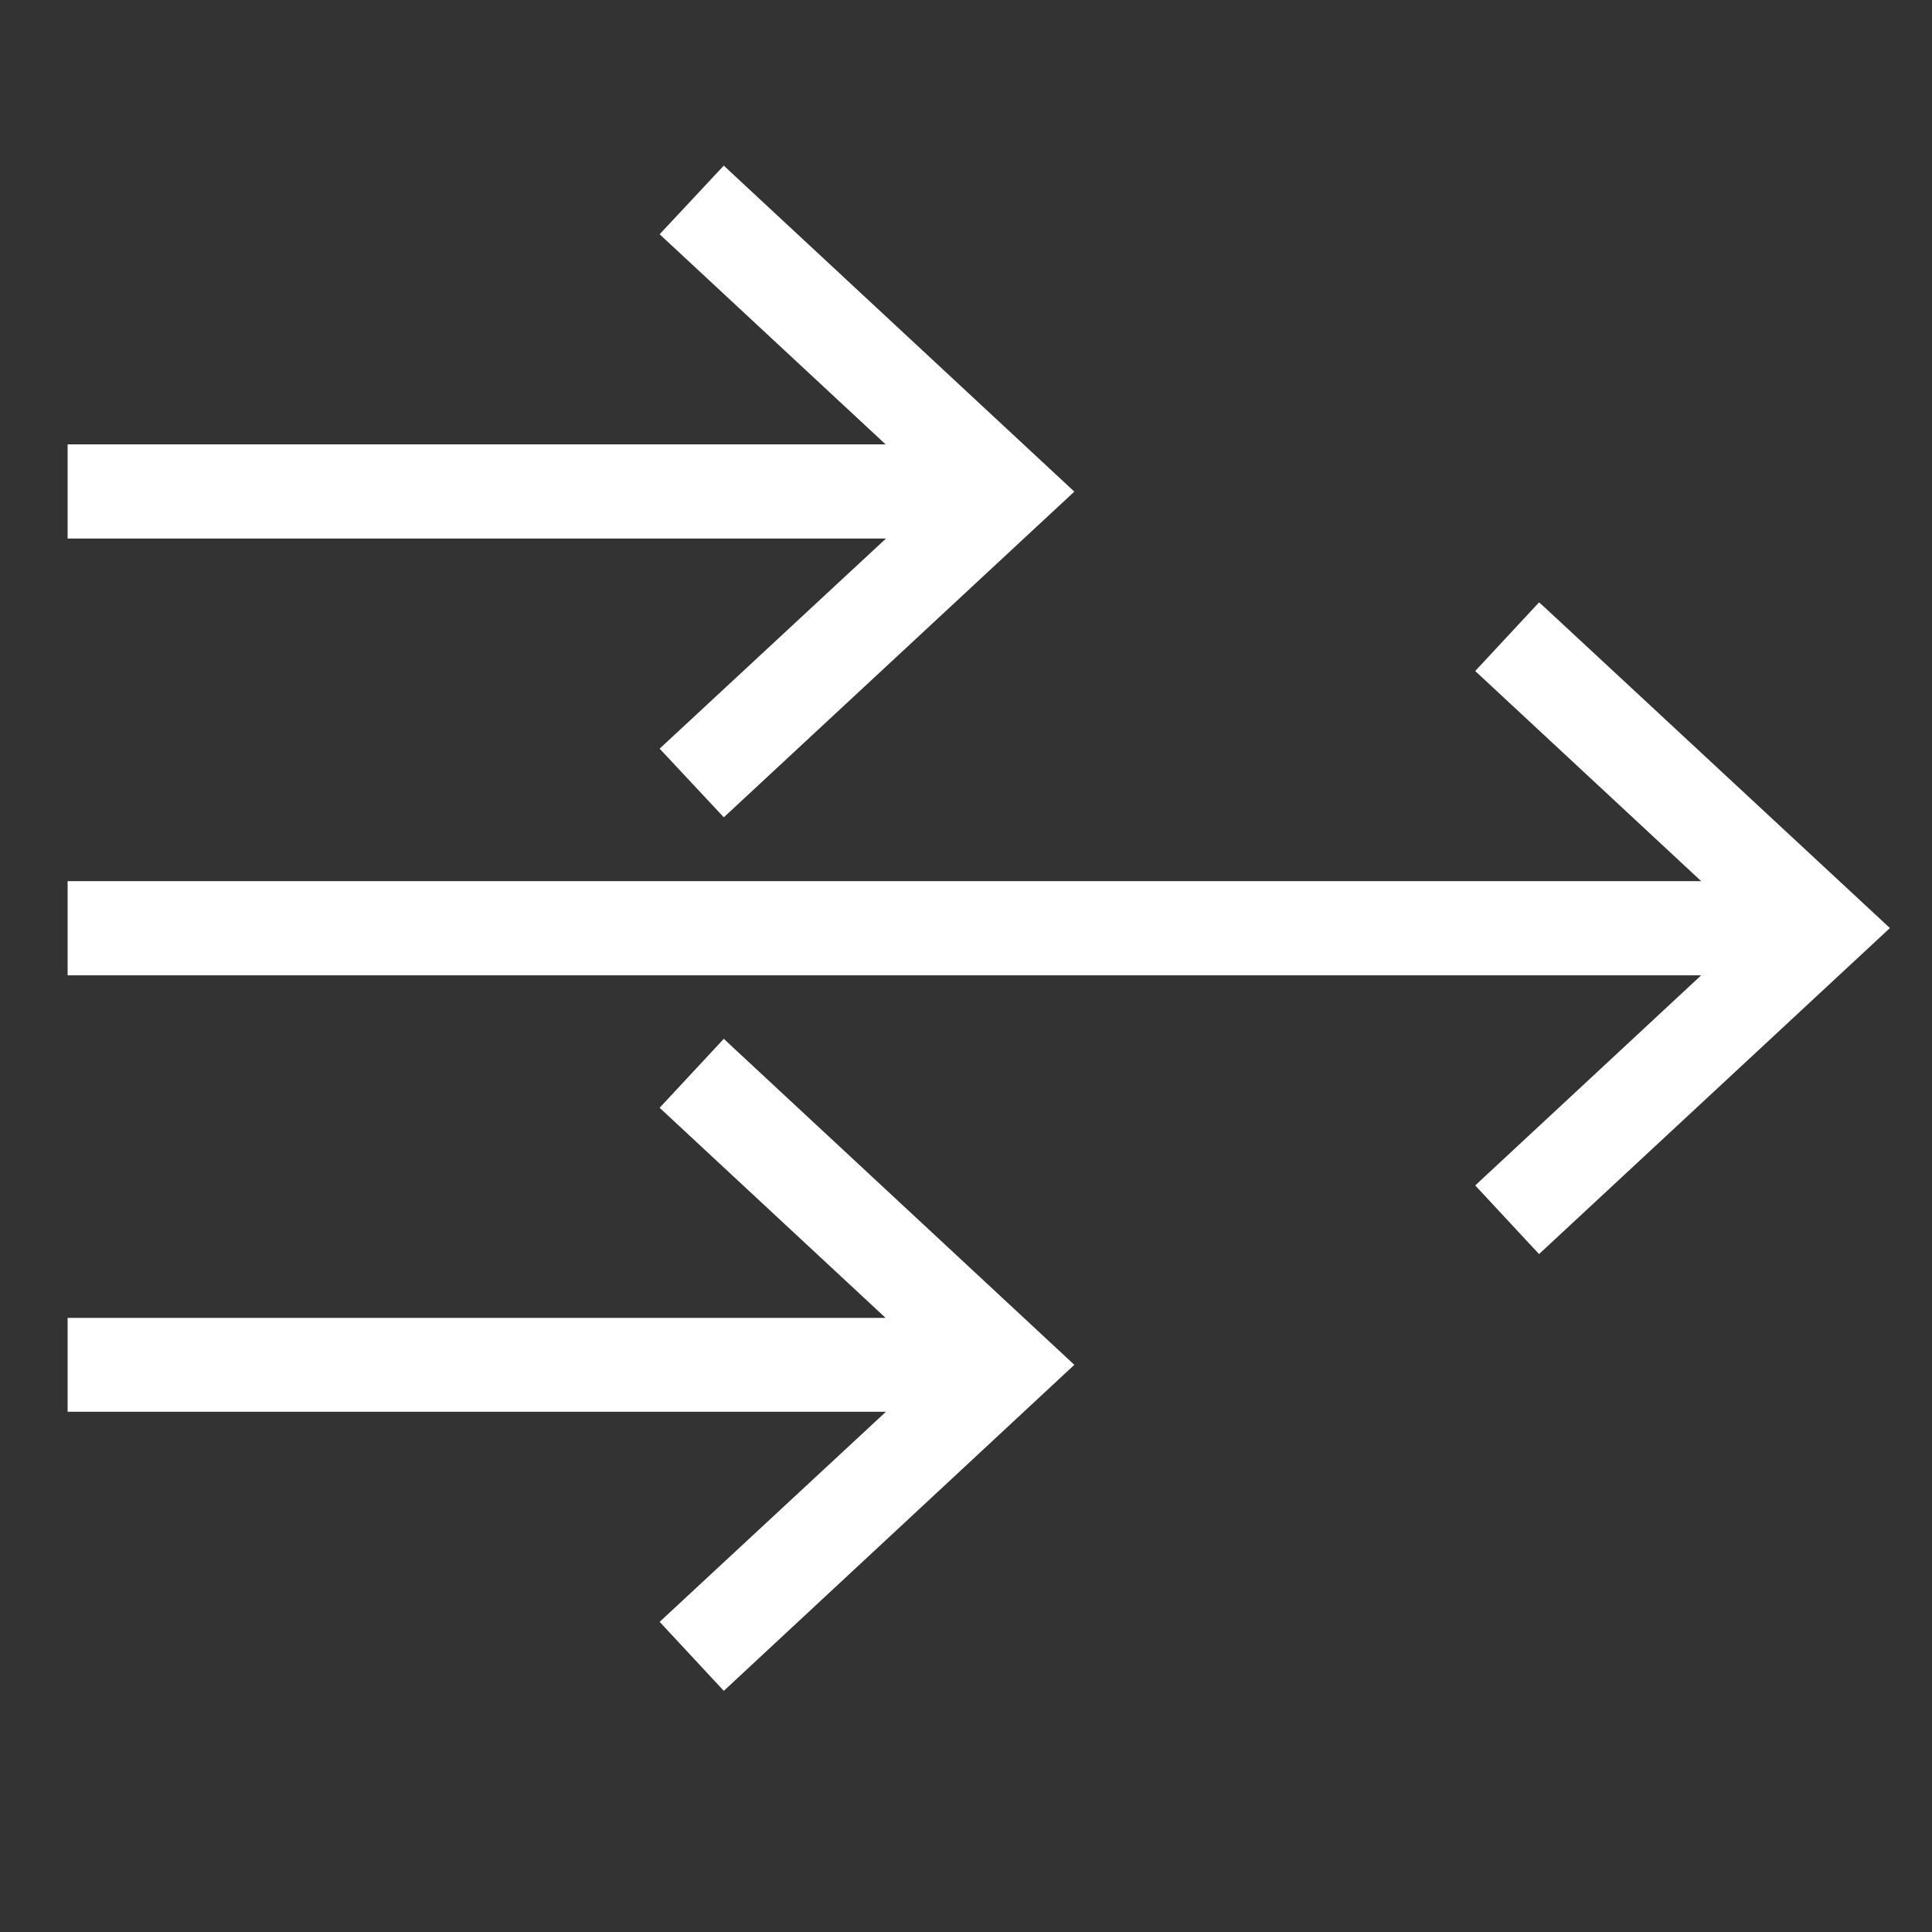
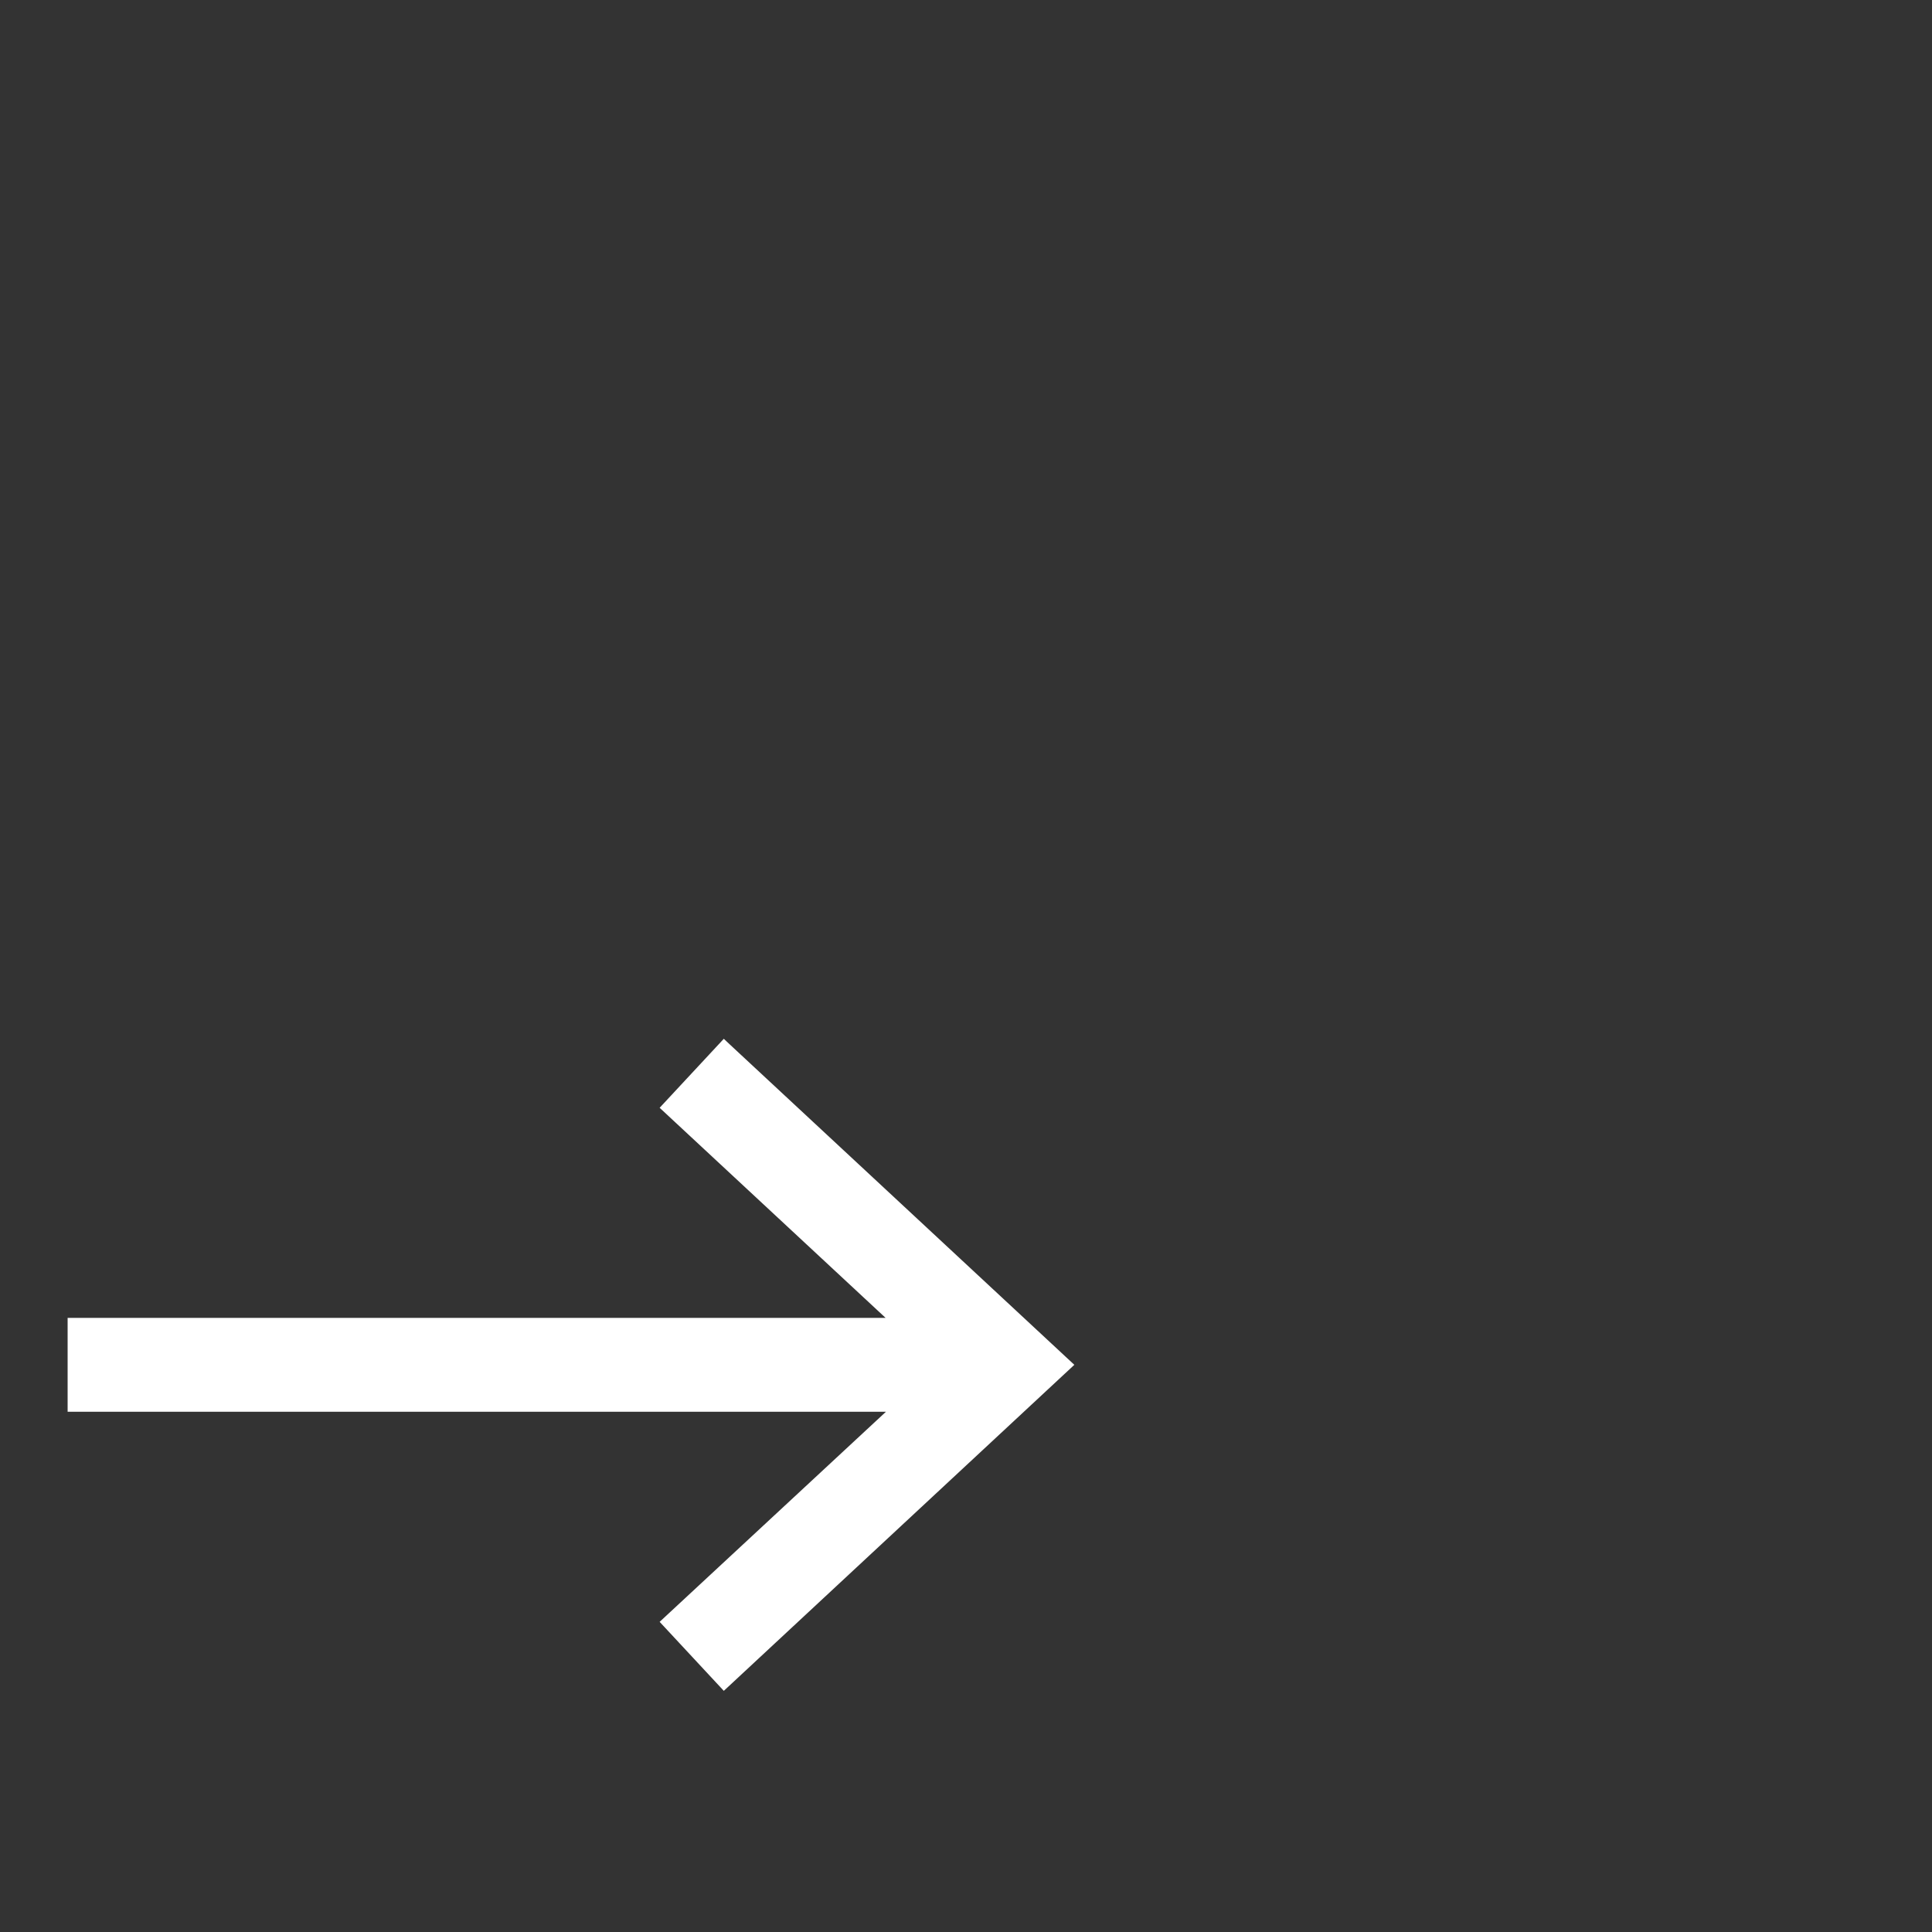
<svg xmlns="http://www.w3.org/2000/svg" id="property-function" viewBox="0 0 56 56">
  <rect x="0" y="0" width="56" height="56" fill="#333333" stroke="none" />
  <defs>
    <style>
      .cls-1 {
        fill: #fff;
        stroke-width: 0px;
      }
    </style>
  </defs>
-   <polygon class="cls-1" points="19.12 21.7 20.98 23.69 31.14 14.25 21.16 4.97 20.98 4.8 19.12 6.79 25.67 12.88 1.96 12.88 1.96 15.61 25.68 15.61 19.12 21.7" />
-   <polygon class="cls-1" points="44.8 17.63 44.61 17.46 42.76 19.45 49.31 25.54 1.96 25.54 1.96 28.27 49.31 28.27 42.76 34.36 44.61 36.35 54.78 26.9 44.8 17.63" />
  <polygon class="cls-1" points="20.98 30.11 19.12 32.11 25.67 38.2 1.96 38.2 1.96 40.92 25.68 40.92 19.12 47.01 20.98 49.01 31.14 39.56 21.16 30.28 20.98 30.11" />
</svg>